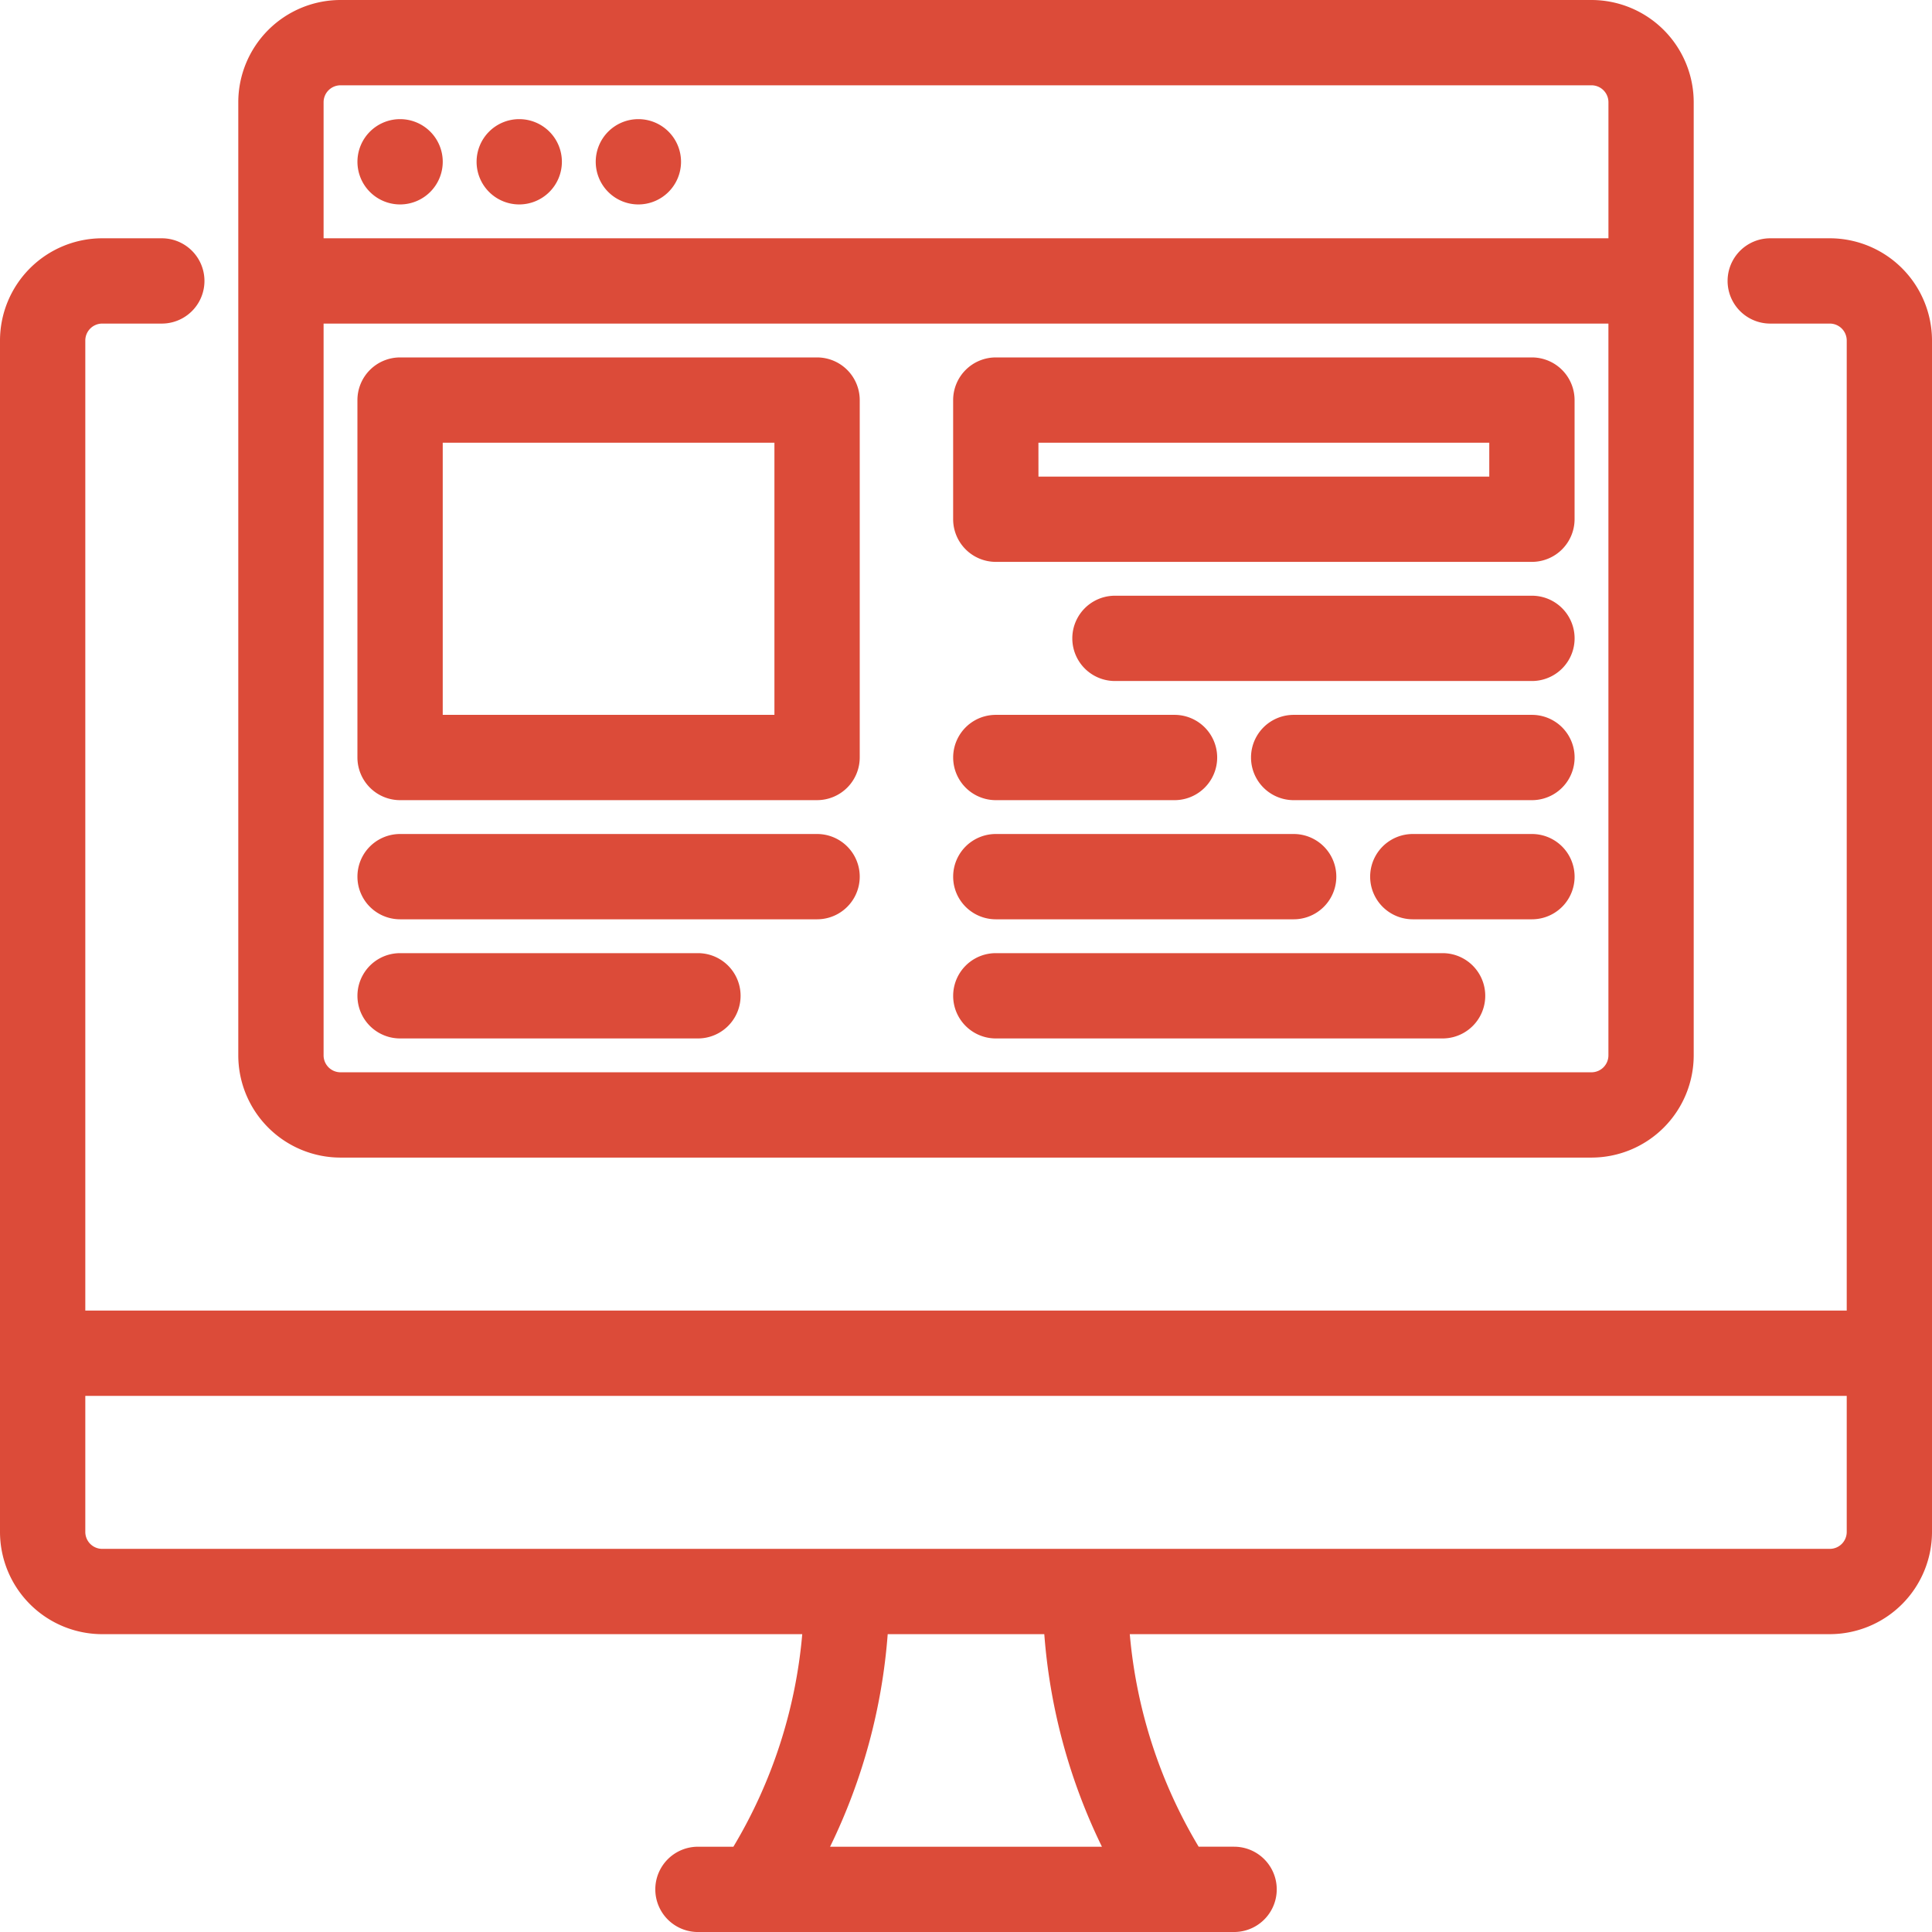
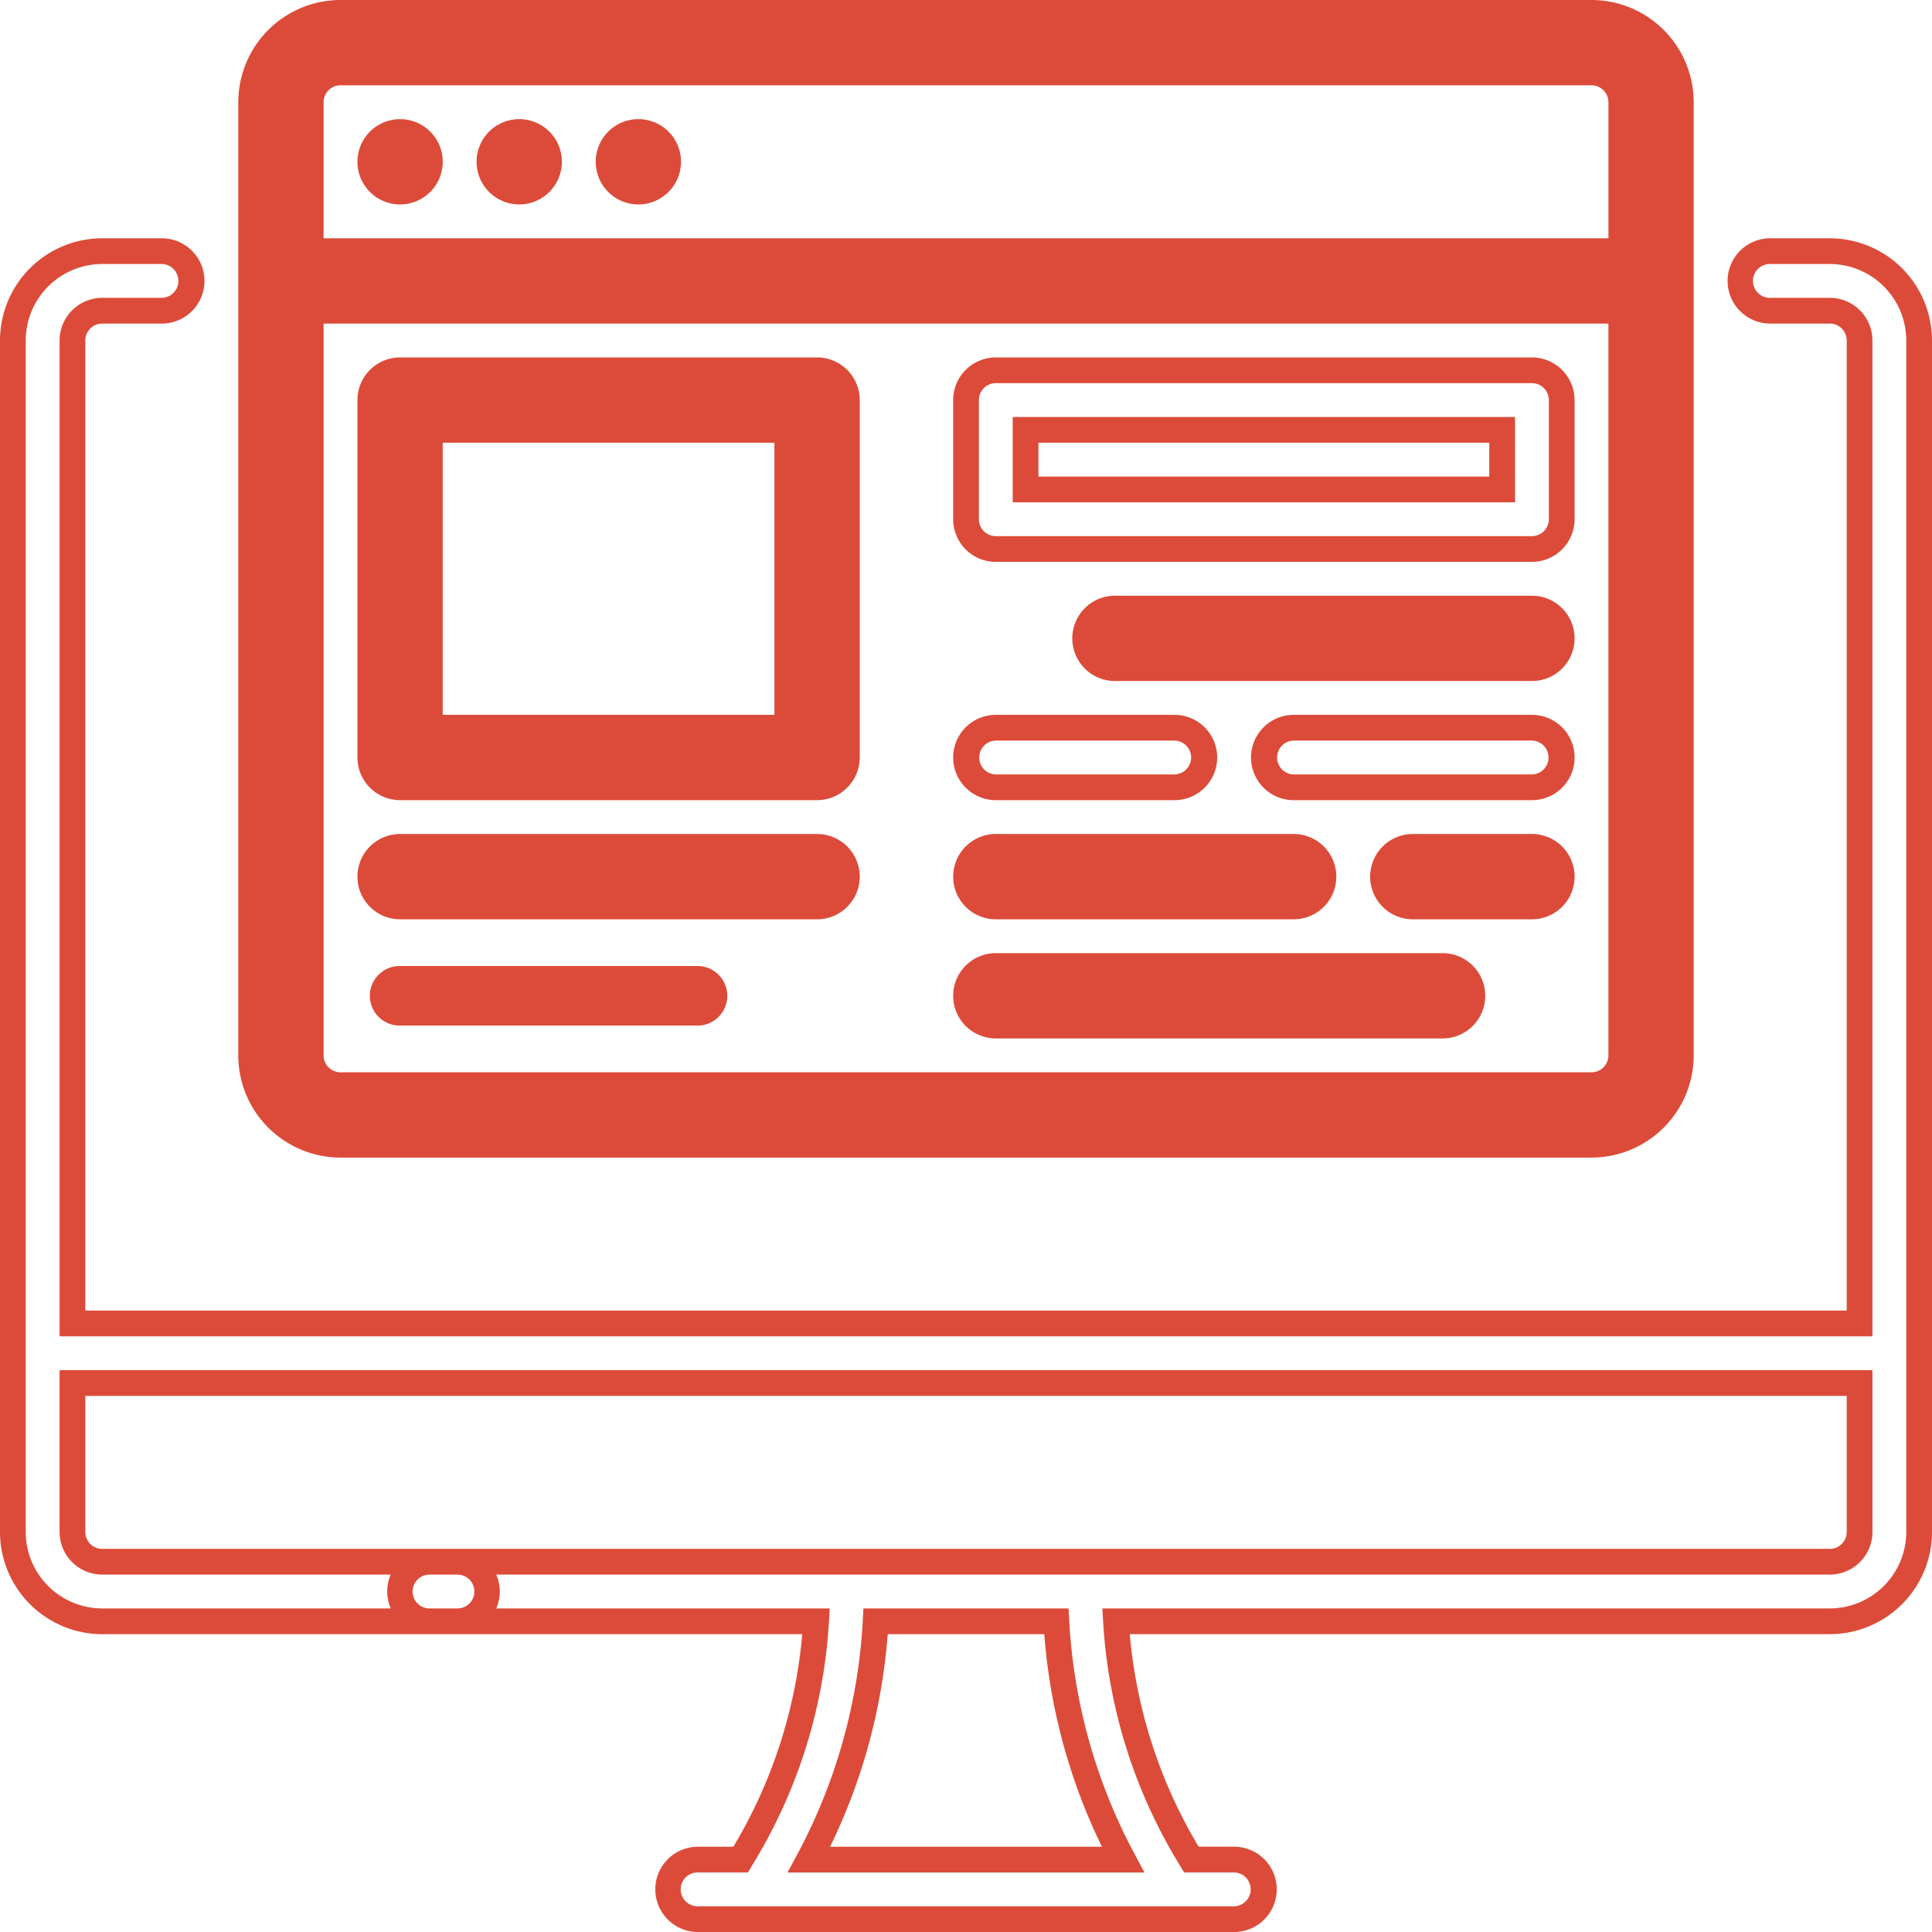
<svg xmlns="http://www.w3.org/2000/svg" id="icono_marketing_de_contenidos" data-name="icono marketing de contenidos" width="280" height="280.003" viewBox="0 0 280 280.003">
  <defs>
    <clipPath id="clip-path">
      <rect id="Rectángulo_1692" data-name="Rectángulo 1692" width="280" height="280.003" fill="#dc4b39" />
    </clipPath>
  </defs>
  <g id="Grupo_685" data-name="Grupo 685" clip-path="url(#clip-path)">
-     <path id="Trazado_21565" data-name="Trazado 21565" d="M264.674,26.35h-8.634a4.317,4.317,0,0,0,0,8.633h8.634a4.325,4.325,0,0,1,4.317,4.317V181.754H9.983V39.3A4.325,4.325,0,0,1,14.3,34.983h8.633a4.317,4.317,0,1,0,0-8.633H14.3A12.966,12.966,0,0,0,1.35,39.3V211.973a12.966,12.966,0,0,0,12.95,12.95H65.731a4.317,4.317,0,1,0,0-8.633H14.3a4.325,4.325,0,0,1-4.317-4.317V190.388H268.991v21.585a4.325,4.325,0,0,1-4.317,4.317H61.784a4.317,4.317,0,1,0,0,8.633h55.971a73.614,73.614,0,0,1-10.344,33.555l-.587.979h-6.191a4.317,4.317,0,0,0,0,8.634h77.7a4.317,4.317,0,0,0,0-8.634h-6.19l-.588-.979a73.707,73.707,0,0,1-10.342-33.555H264.671a12.966,12.966,0,0,0,12.95-12.95V39.3a12.966,12.966,0,0,0-12.95-12.95ZM162.235,259.457h-45.5a82.189,82.189,0,0,0,9.653-34.534h26.195A82.169,82.169,0,0,0,162.235,259.457Z" transform="translate(0.515 10.049)" fill="#dc4b39" />
    <path id="Trazado_21566" data-name="Trazado 21566" d="M178.853,270.469h-77.7a6.181,6.181,0,1,1,0-12.362h5.135l.044-.073a72.029,72.029,0,0,0,9.936-30.732H14.816A14.831,14.831,0,0,1,0,212.488V39.815A14.833,14.833,0,0,1,14.816,25H23.45a6.181,6.181,0,0,1,0,12.362H14.816a2.457,2.457,0,0,0-2.453,2.453V180.406H267.642V39.815a2.456,2.456,0,0,0-2.452-2.453h-8.633a6.181,6.181,0,1,1,0-12.362h8.633A14.83,14.83,0,0,1,280,39.815V212.488A14.829,14.829,0,0,1,265.186,227.3H163.737a72.12,72.12,0,0,0,9.938,30.732l.043.073h5.136a6.181,6.181,0,0,1,0,12.362m-77.7-8.634a2.453,2.453,0,1,0,0,4.905h77.7a2.453,2.453,0,0,0,0-4.905h-7.245l-1.133-1.881a75.872,75.872,0,0,1-10.6-34.405l-.117-1.975H265.186a11.1,11.1,0,0,0,11.085-11.085V39.815a11.1,11.1,0,0,0-11.085-11.087h-8.629a2.453,2.453,0,1,0,0,4.905h8.633a6.187,6.187,0,0,1,6.18,6.182V184.134H8.635V39.815a6.188,6.188,0,0,1,6.182-6.182H23.45a2.453,2.453,0,0,0,0-4.905H14.816A11.1,11.1,0,0,0,3.728,39.815V212.488a11.1,11.1,0,0,0,11.088,11.085h41.81a6.186,6.186,0,0,1,0-4.905H14.816a6.187,6.187,0,0,1-6.182-6.18V189.039H271.371v23.449a6.187,6.187,0,0,1-6.18,6.18H71.922a6.186,6.186,0,0,1,0,4.905h48.327l-.116,1.974a75.769,75.769,0,0,1-10.607,34.405l-1.129,1.883ZM62.3,223.573h3.947a2.453,2.453,0,1,0,0-4.905H62.3a2.453,2.453,0,1,0,0,4.905m0-8.633H265.19a2.456,2.456,0,0,0,2.452-2.452v-19.72H12.363v19.72a2.456,2.456,0,0,0,2.453,2.452Zm103.566,46.9H114.135l1.474-2.745a80.894,80.894,0,0,0,9.433-33.752l.091-1.765h29.734l.093,1.767a80.853,80.853,0,0,0,9.435,33.751ZM120.3,258.107h39.4a84.724,84.724,0,0,1-8.353-30.806H128.653a84.732,84.732,0,0,1-8.352,30.806" transform="translate(0 9.534)" fill="#dc4b39" />
    <path id="Trazado_21567" data-name="Trazado 21567" d="M39.3,165.387H220.606a12.966,12.966,0,0,0,12.95-12.95V14.3a12.966,12.966,0,0,0-12.95-12.95H39.3A12.966,12.966,0,0,0,26.35,14.3V152.436a12.966,12.966,0,0,0,12.95,12.95m181.306-8.633H39.3a4.324,4.324,0,0,1-4.317-4.317V44.516h189.94v107.92a4.325,4.325,0,0,1-4.317,4.317M39.3,9.982H220.606a4.325,4.325,0,0,1,4.317,4.317V35.883H34.983V14.3A4.324,4.324,0,0,1,39.3,9.982" transform="translate(10.049 0.514)" fill="#dc4b39" />
    <path id="Trazado_21568" data-name="Trazado 21568" d="M221.119,167.766H39.815A14.829,14.829,0,0,1,25,152.952V14.815A14.83,14.83,0,0,1,39.815,0h181.3a14.833,14.833,0,0,1,14.816,14.815V152.952a14.831,14.831,0,0,1-14.816,14.814M39.815,3.728A11.1,11.1,0,0,0,28.729,14.815V152.952a11.1,11.1,0,0,0,11.085,11.085h181.3a11.1,11.1,0,0,0,11.088-11.085V14.815A11.1,11.1,0,0,0,221.119,3.728Zm181.3,155.4H39.815a6.187,6.187,0,0,1-6.18-6.18V43.167H227.3V152.952a6.189,6.189,0,0,1-6.183,6.18M37.363,46.9V152.952a2.456,2.456,0,0,0,2.452,2.452h181.3a2.457,2.457,0,0,0,2.455-2.452V46.9ZM227.3,38.262H33.634V14.815a6.187,6.187,0,0,1,6.18-6.182h181.3a6.189,6.189,0,0,1,6.183,6.182ZM37.363,34.534H223.574V14.815a2.457,2.457,0,0,0-2.455-2.453H39.815a2.456,2.456,0,0,0-2.452,2.453Z" transform="translate(9.534)" fill="#dc4b39" />
    <path id="Trazado_21569" data-name="Trazado 21569" d="M47.484,18.166a4.317,4.317,0,1,1-4.317-4.317,4.317,4.317,0,0,1,4.317,4.317" transform="translate(14.816 5.281)" fill="#dc4b39" />
    <path id="Trazado_21570" data-name="Trazado 21570" d="M43.683,24.862a6.181,6.181,0,1,1,6.182-6.182,6.188,6.188,0,0,1-6.182,6.182m0-8.633a2.453,2.453,0,1,0,2.452,2.452,2.455,2.455,0,0,0-2.452-2.452" transform="translate(14.301 4.767)" fill="#dc4b39" />
    <path id="Trazado_21571" data-name="Trazado 21571" d="M59.984,18.166a4.317,4.317,0,1,1-4.317-4.317,4.317,4.317,0,0,1,4.317,4.317" transform="translate(19.583 5.281)" fill="#dc4b39" />
    <path id="Trazado_21572" data-name="Trazado 21572" d="M56.183,24.862a6.181,6.181,0,1,1,6.182-6.182,6.188,6.188,0,0,1-6.182,6.182m0-8.633a2.453,2.453,0,1,0,2.452,2.452,2.455,2.455,0,0,0-2.452-2.452" transform="translate(19.068 4.767)" fill="#dc4b39" />
    <path id="Trazado_21573" data-name="Trazado 21573" d="M72.484,18.166a4.317,4.317,0,1,1-4.317-4.317,4.317,4.317,0,0,1,4.317,4.317" transform="translate(24.35 5.281)" fill="#dc4b39" />
    <path id="Trazado_21574" data-name="Trazado 21574" d="M68.683,24.862a6.181,6.181,0,1,1,6.182-6.182,6.188,6.188,0,0,1-6.182,6.182m0-8.633a2.453,2.453,0,1,0,2.452,2.452,2.455,2.455,0,0,0-2.452-2.452" transform="translate(23.835 4.767)" fill="#dc4b39" />
    <path id="Trazado_21575" data-name="Trazado 21575" d="M103.6,38.85H43.168a4.319,4.319,0,0,0-4.318,4.317v51.8a4.32,4.32,0,0,0,4.318,4.317H103.6a4.319,4.319,0,0,0,4.317-4.317v-51.8A4.319,4.319,0,0,0,103.6,38.85m-4.317,51.8h-51.8V47.483h51.8Z" transform="translate(14.816 14.816)" fill="#dc4b39" />
    <path id="Trazado_21576" data-name="Trazado 21576" d="M104.117,101.664H43.683A6.188,6.188,0,0,1,37.5,95.483V43.68a6.187,6.187,0,0,1,6.182-6.18h60.434a6.188,6.188,0,0,1,6.182,6.18v51.8a6.189,6.189,0,0,1-6.182,6.182M43.683,41.228a2.456,2.456,0,0,0-2.453,2.452v51.8a2.457,2.457,0,0,0,2.453,2.453h60.434a2.457,2.457,0,0,0,2.453-2.453V43.68a2.456,2.456,0,0,0-2.453-2.452Zm57.981,51.8H46.134v-46.9h55.529ZM49.863,89.3H97.935V49.862H49.863Z" transform="translate(14.301 14.301)" fill="#dc4b39" />
    <path id="Trazado_21577" data-name="Trazado 21577" d="M103.6,88.85H43.167a4.317,4.317,0,1,0,0,8.633H103.6a4.317,4.317,0,0,0,0-8.633" transform="translate(14.816 33.884)" fill="#dc4b39" />
    <path id="Trazado_21578" data-name="Trazado 21578" d="M104.117,99.863H43.683a6.181,6.181,0,1,1,0-12.362h60.434a6.181,6.181,0,1,1,0,12.362M43.683,91.229a2.453,2.453,0,0,0,0,4.905h60.434a2.453,2.453,0,1,0,0-4.905Z" transform="translate(14.301 33.369)" fill="#dc4b39" />
    <path id="Trazado_21579" data-name="Trazado 21579" d="M86.335,101.351H43.168a4.317,4.317,0,1,0,0,8.633H86.335a4.317,4.317,0,0,0,0-8.633" transform="translate(14.816 38.651)" fill="#dc4b39" />
-     <path id="Trazado_21580" data-name="Trazado 21580" d="M86.85,112.363H43.683a6.181,6.181,0,1,1,0-12.362H86.85a6.181,6.181,0,1,1,0,12.362m-43.167-8.633a2.453,2.453,0,0,0,0,4.905H86.85a2.453,2.453,0,0,0,0-4.905Z" transform="translate(14.301 38.136)" fill="#dc4b39" />
-     <path id="Trazado_21581" data-name="Trazado 21581" d="M183.371,38.85h-77.7a4.319,4.319,0,0,0-4.317,4.317V60.434a4.32,4.32,0,0,0,4.317,4.317h77.7a4.32,4.32,0,0,0,4.317-4.317V43.167a4.319,4.319,0,0,0-4.317-4.317m-4.317,17.267H109.984V47.483h69.069Z" transform="translate(38.651 14.816)" fill="#dc4b39" />
    <path id="Trazado_21582" data-name="Trazado 21582" d="M183.885,67.13h-77.7A6.189,6.189,0,0,1,100,60.947V43.68a6.187,6.187,0,0,1,6.182-6.18h77.7a6.187,6.187,0,0,1,6.18,6.18V60.947a6.189,6.189,0,0,1-6.18,6.183m-77.7-25.9a2.456,2.456,0,0,0-2.453,2.452V60.947a2.457,2.457,0,0,0,2.453,2.455h77.7a2.457,2.457,0,0,0,2.452-2.455V43.68a2.456,2.456,0,0,0-2.452-2.452ZM181.432,58.5h-72.8V46.133h72.8Zm-69.068-3.728H177.7V49.862h-65.34Z" transform="translate(38.137 14.301)" fill="#dc4b39" />
    <path id="Trazado_21583" data-name="Trazado 21583" d="M178.6,63.85H118.168a4.317,4.317,0,0,0,0,8.634H178.6a4.317,4.317,0,0,0,0-8.634" transform="translate(43.418 24.35)" fill="#dc4b39" />
    <path id="Trazado_21584" data-name="Trazado 21584" d="M179.118,74.863H118.684a6.181,6.181,0,1,1,0-12.362h60.434a6.181,6.181,0,1,1,0,12.362m-60.434-8.633a2.453,2.453,0,0,0,0,4.905h60.434a2.453,2.453,0,0,0,0-4.905Z" transform="translate(42.904 23.835)" fill="#dc4b39" />
-     <path id="Trazado_21585" data-name="Trazado 21585" d="M105.668,84.983h25.9a4.317,4.317,0,1,0,0-8.633h-25.9a4.317,4.317,0,0,0,0,8.633" transform="translate(38.651 29.117)" fill="#dc4b39" />
    <path id="Trazado_21586" data-name="Trazado 21586" d="M132.084,87.363h-25.9a6.181,6.181,0,1,1,0-12.362h25.9a6.181,6.181,0,1,1,0,12.362m-25.9-8.633a2.453,2.453,0,0,0,0,4.905h25.9a2.453,2.453,0,0,0,0-4.905Z" transform="translate(38.137 28.602)" fill="#dc4b39" />
    <path id="Trazado_21587" data-name="Trazado 21587" d="M105.668,97.483h43.167a4.317,4.317,0,1,0,0-8.633H105.668a4.317,4.317,0,1,0,0,8.633" transform="translate(38.651 33.884)" fill="#dc4b39" />
    <path id="Trazado_21588" data-name="Trazado 21588" d="M149.351,99.863H106.184a6.181,6.181,0,1,1,0-12.362h43.167a6.181,6.181,0,1,1,0,12.362m-43.167-8.633a2.453,2.453,0,0,0,0,4.905h43.167a2.453,2.453,0,0,0,0-4.905Z" transform="translate(38.137 33.369)" fill="#dc4b39" />
    <path id="Trazado_21589" data-name="Trazado 21589" d="M170.42,101.351H105.668a4.317,4.317,0,1,0,0,8.633H170.42a4.317,4.317,0,0,0,0-8.633" transform="translate(38.651 38.651)" fill="#dc4b39" />
    <path id="Trazado_21590" data-name="Trazado 21590" d="M170.935,112.363H106.184a6.181,6.181,0,1,1,0-12.362h64.751a6.181,6.181,0,1,1,0,12.362m-64.751-8.633a2.453,2.453,0,0,0,0,4.905h64.751a2.453,2.453,0,0,0,0-4.905Z" transform="translate(38.137 38.136)" fill="#dc4b39" />
-     <path id="Trazado_21591" data-name="Trazado 21591" d="M171.453,76.35H136.919a4.317,4.317,0,1,0,0,8.633h34.534a4.317,4.317,0,0,0,0-8.633" transform="translate(50.569 29.117)" fill="#dc4b39" />
    <path id="Trazado_21592" data-name="Trazado 21592" d="M171.968,87.363H137.434a6.181,6.181,0,1,1,0-12.362h34.534a6.181,6.181,0,1,1,0,12.362m-34.534-8.633a2.453,2.453,0,0,0,0,4.905h34.534a2.453,2.453,0,0,0,0-4.905Z" transform="translate(50.054 28.602)" fill="#dc4b39" />
    <path id="Trazado_21593" data-name="Trazado 21593" d="M166.686,88.85H149.419a4.317,4.317,0,1,0,0,8.633h17.267a4.317,4.317,0,0,0,0-8.633" transform="translate(55.336 33.884)" fill="#dc4b39" />
    <path id="Trazado_21594" data-name="Trazado 21594" d="M167.2,99.863H149.934a6.181,6.181,0,1,1,0-12.362H167.2a6.181,6.181,0,1,1,0,12.362m-17.267-8.633a2.453,2.453,0,0,0,0,4.905H167.2a2.453,2.453,0,0,0,0-4.905Z" transform="translate(54.821 33.369)" fill="#dc4b39" />
  </g>
</svg>